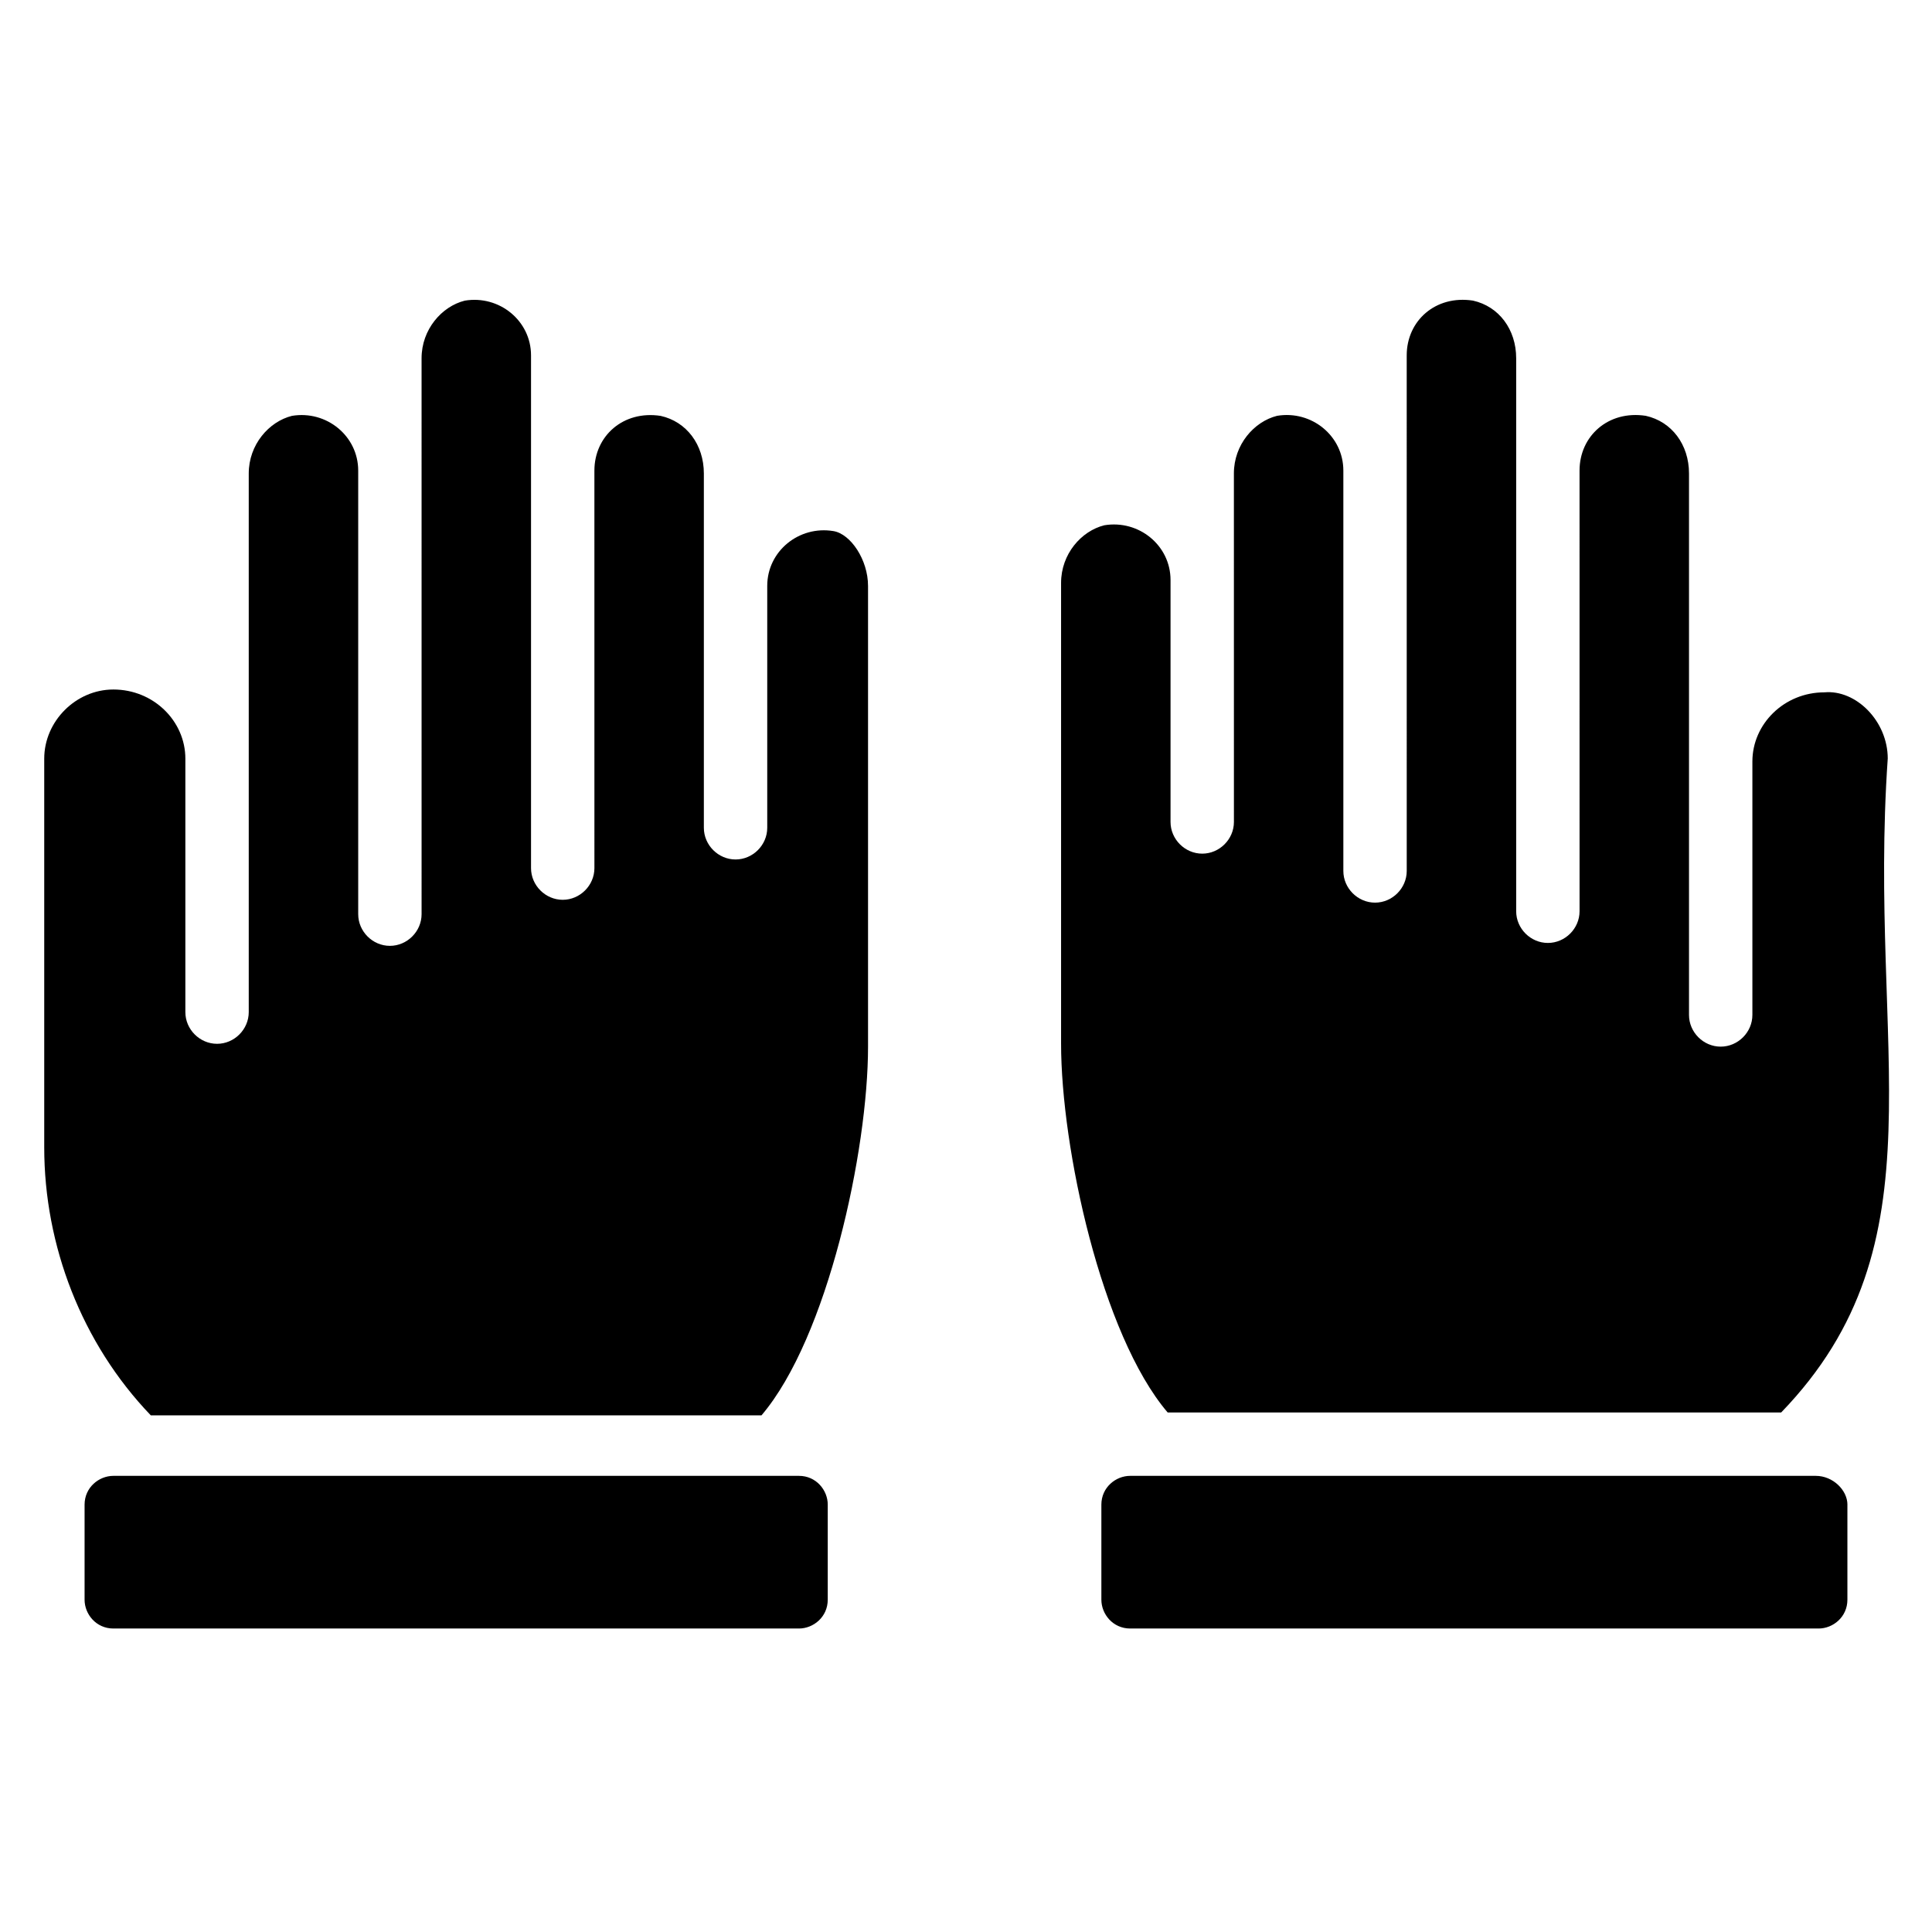
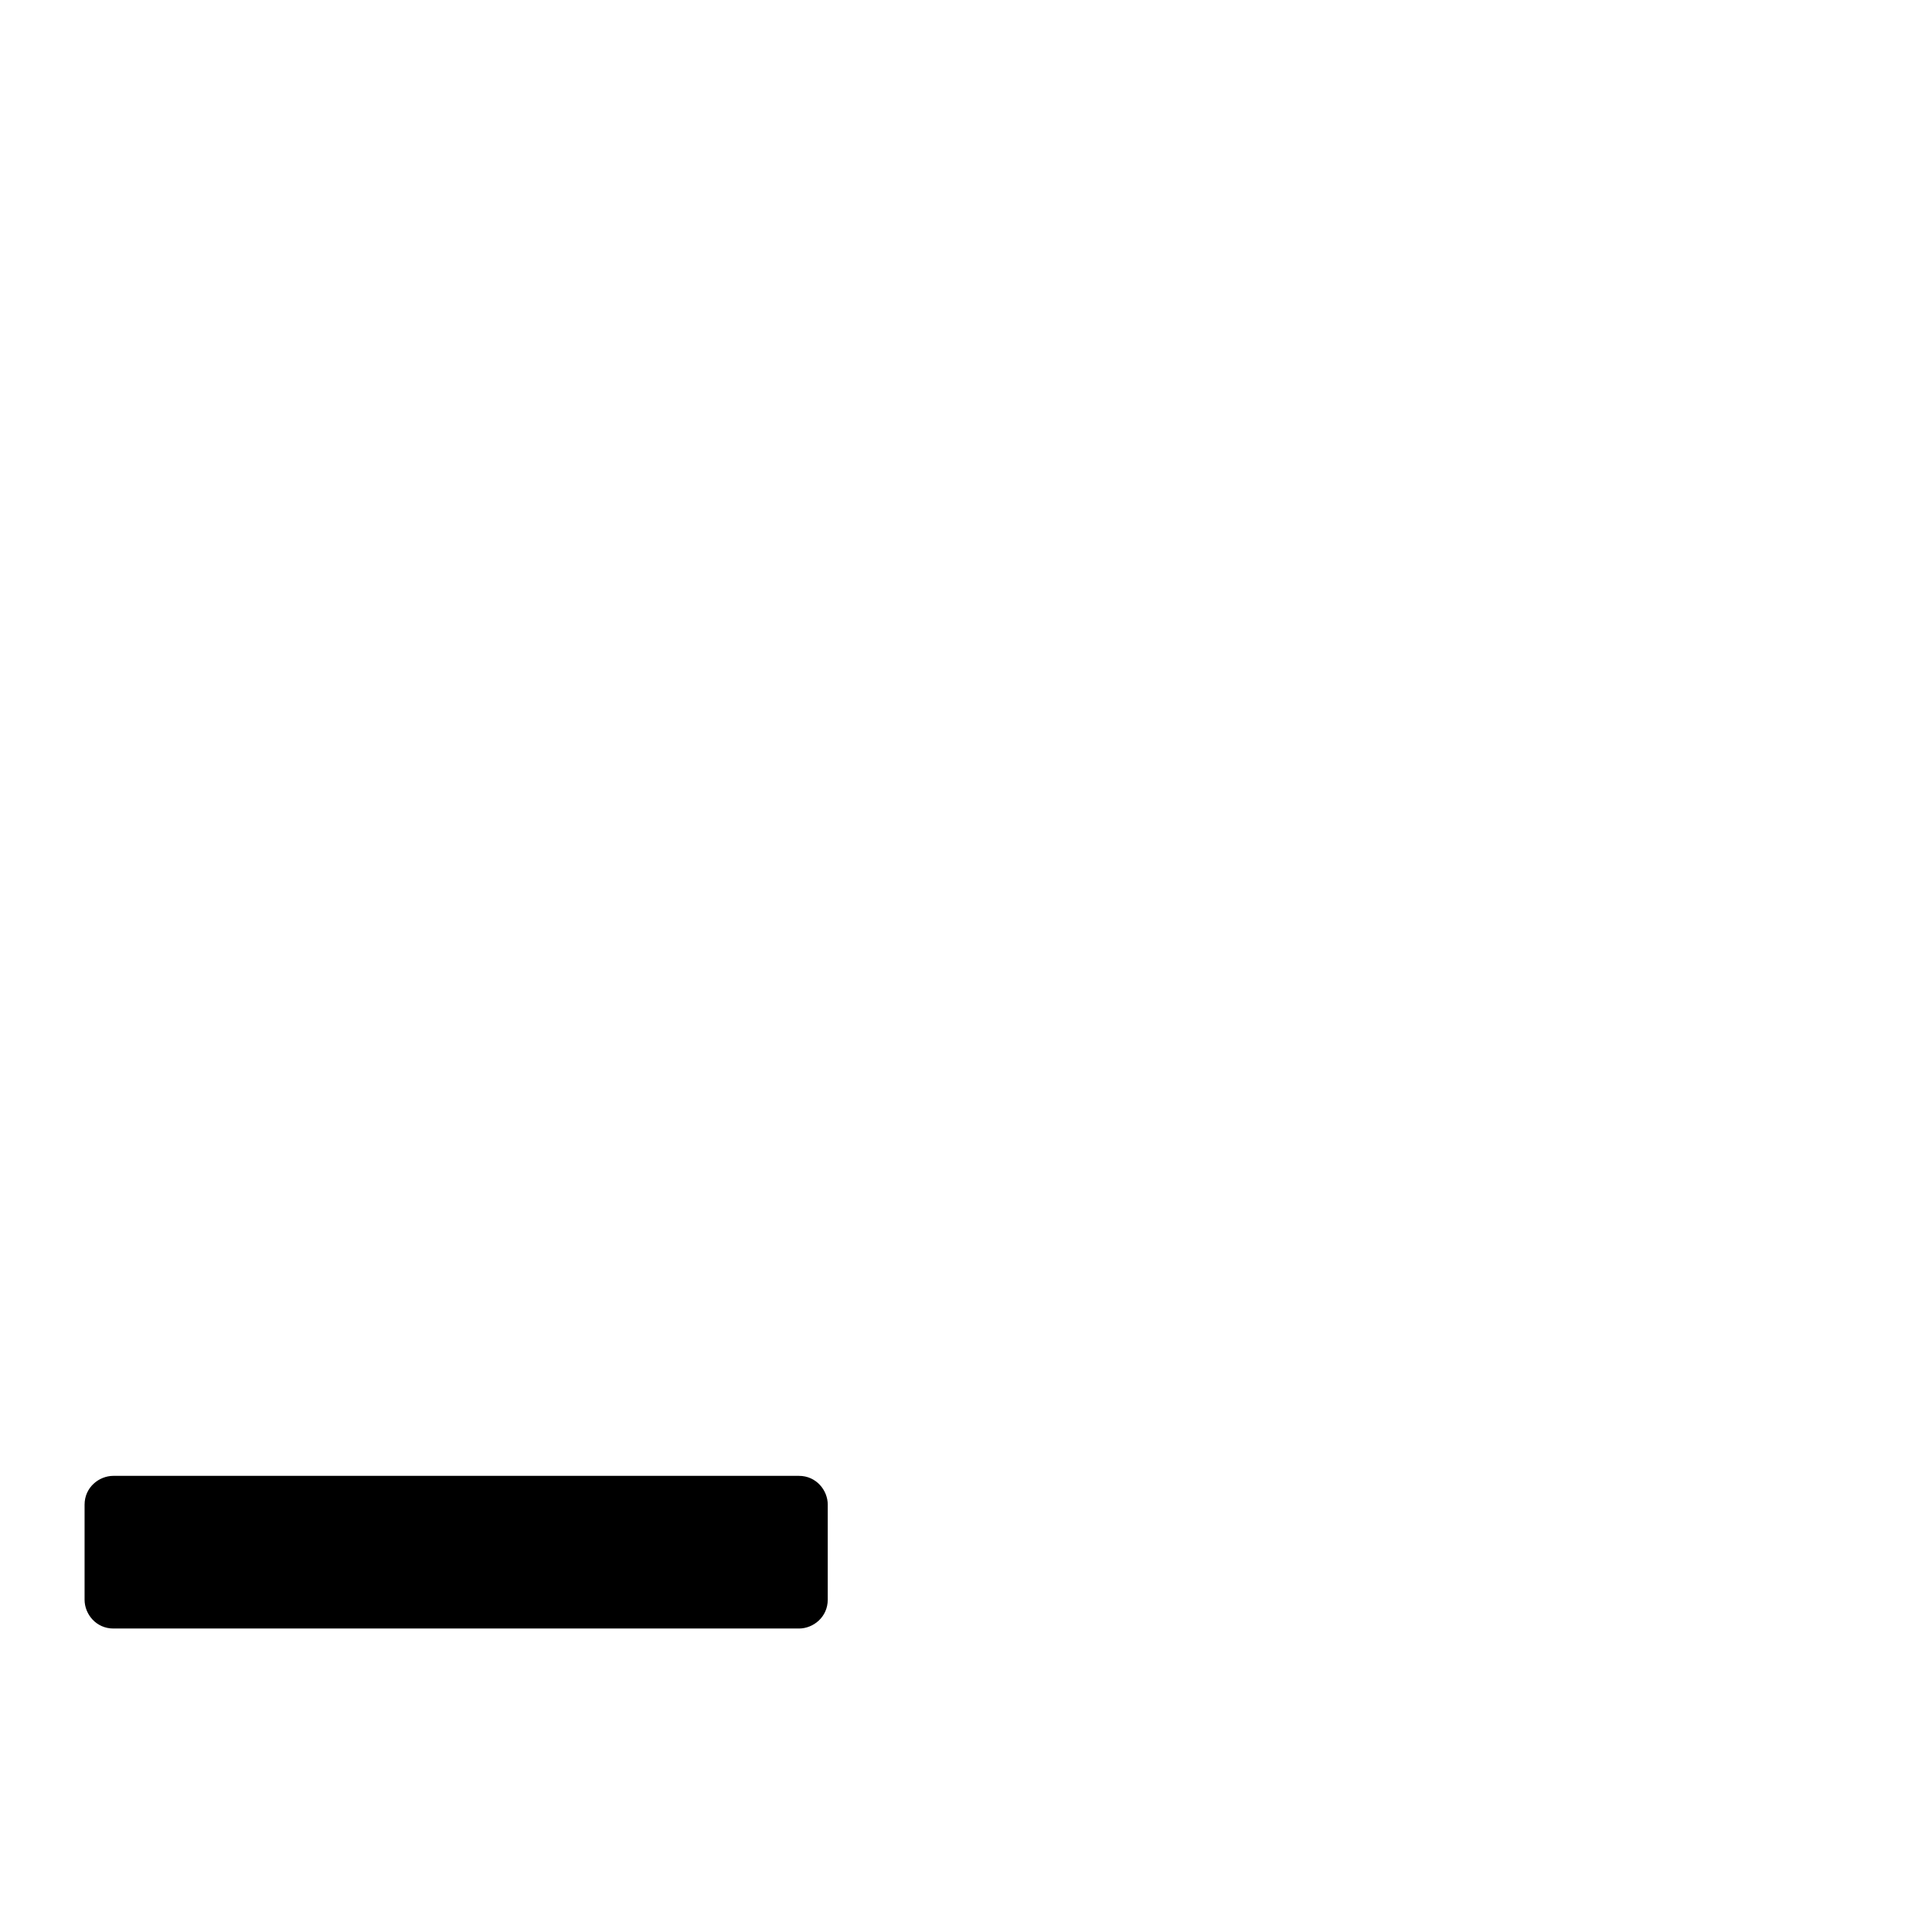
<svg xmlns="http://www.w3.org/2000/svg" fill="#000000" width="800px" height="800px" version="1.1" viewBox="144 144 512 512">
  <g>
-     <path d="m633.58 542.75v25.191c0 4.582-3.816 7.633-7.633 7.633h-182.44c-4.582 0-7.633-3.816-7.633-7.633v-25.191c0-4.582 3.816-7.633 7.633-7.633h181.68c4.582-0.004 8.398 3.816 8.398 7.633z" />
-     <path d="m644.27 345.04c-5.344 77.098 15.266 128.24-28.242 173.28l-162.59-0.004c-17.559-20.609-28.242-70.227-28.242-97.707v-122.14c0-7.633 5.344-13.742 11.449-15.266 9.16-1.527 17.559 5.344 17.559 14.504v64.121c0 4.582 3.816 8.398 8.398 8.398 4.582 0 8.398-3.816 8.398-8.398l-0.008-92.367c0-7.633 5.344-13.742 11.449-15.266 9.16-1.527 17.559 5.344 17.559 14.504v106.11c0 4.582 3.816 8.398 8.398 8.398s8.398-3.816 8.398-8.398l-0.004-136.64c0-9.16 7.633-16.031 17.559-14.504 6.871 1.527 11.449 7.633 11.449 15.266v146.56c0 4.582 3.816 8.398 8.398 8.398 4.582 0 8.398-3.816 8.398-8.398l-0.004-116.79c0-9.16 7.633-16.031 17.559-14.504 6.871 1.527 11.449 7.633 11.449 15.266v143.51c0 4.582 3.816 8.398 8.398 8.398 4.582 0 8.398-3.816 8.398-8.398v-67.176c0-9.922 8.398-18.32 19.082-18.32 8.395-0.758 16.793 7.637 16.793 17.562z" />
    <path d="m363.36 542.75v25.191c0 4.582-3.816 7.633-7.633 7.633h-181.68c-4.582 0-7.633-3.816-7.633-7.633v-25.191c0-4.582 3.816-7.633 7.633-7.633h181.68c4.582-0.004 7.637 3.816 7.637 7.633z" />
-     <path d="m374.04 299.24v122.14c0 27.48-10.688 77.098-28.242 97.707h-161.83c-18.32-19.086-28.246-45.039-28.246-70.992v-103.05c0-9.922 8.398-18.32 18.32-18.32 10.688 0 19.082 8.398 19.082 18.32v67.176c0 4.582 3.816 8.398 8.398 8.398 4.582 0 8.398-3.816 8.398-8.398v-142.75c0-7.633 5.344-13.742 11.449-15.266 9.16-1.527 17.559 5.344 17.559 14.504v117.55c0 4.582 3.816 8.398 8.398 8.398s8.398-3.816 8.398-8.398l-0.004-147.32c0-7.633 5.344-13.742 11.449-15.266 9.16-1.527 17.559 5.344 17.559 14.504v135.88c0 4.582 3.816 8.398 8.398 8.398 4.582 0 8.398-3.816 8.398-8.398l-0.004-105.34c0-9.16 7.633-16.031 17.559-14.504 6.871 1.527 11.449 7.633 11.449 15.266v93.891c0 4.582 3.816 8.398 8.398 8.398 4.582 0 8.398-3.816 8.398-8.398v-64.121c0-9.16 8.398-16.031 17.559-14.504 4.574 0.766 9.152 7.637 9.152 14.508z" />
  </g>
</svg>